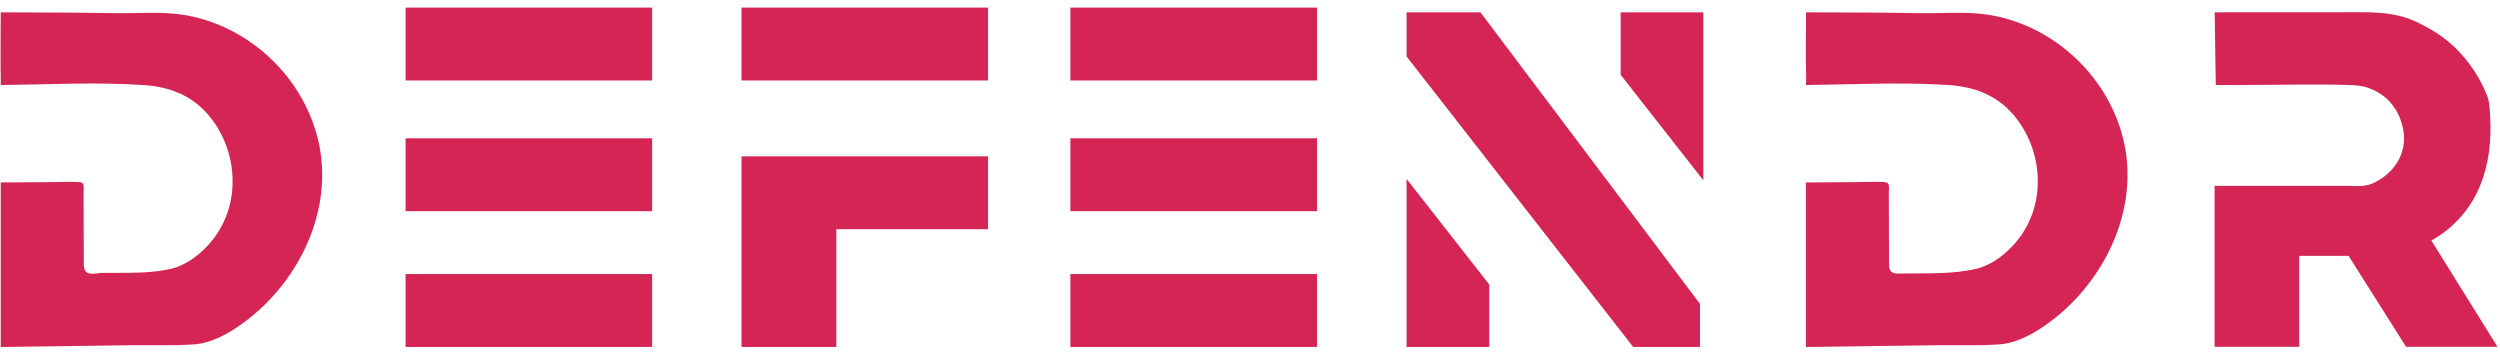
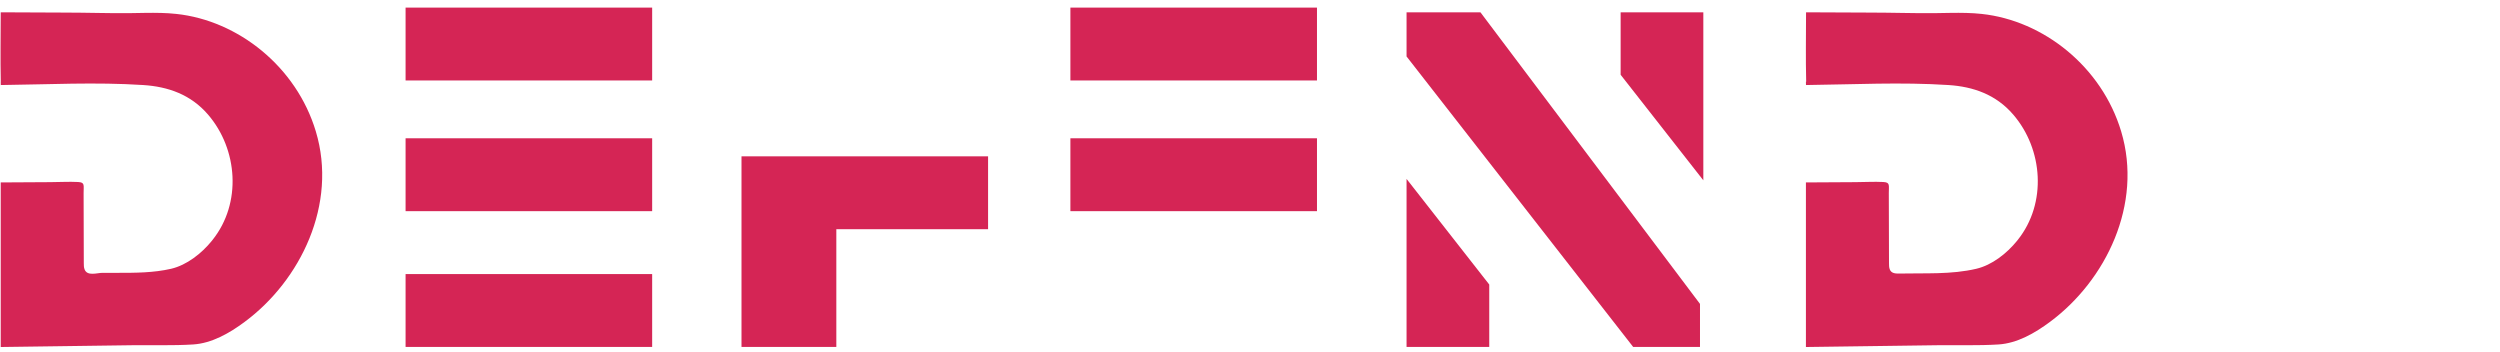
<svg xmlns="http://www.w3.org/2000/svg" width="256" height="36" viewBox="0 0 256 36" fill="none">
  <g clip-path="url(#clip0_5500_16091)">
    <path d="M0.08 8.355C0.027 5.997 0.074 3.625 0.074 1.26C2.272 1.267 4.471 1.274 6.663 1.289C7.766 1.289 8.869 1.31 9.972 1.325C11.074 1.339 12.157 1.361 13.246 1.346C14.336 1.332 15.412 1.296 16.494 1.325C17.016 1.339 17.537 1.368 18.058 1.426C24.381 2.103 30.349 6.826 32.34 13.453C34.586 20.909 30.776 28.718 25.056 32.958C23.505 34.112 21.687 35.157 19.769 35.273C17.677 35.402 15.545 35.323 13.447 35.352C9.029 35.41 4.612 35.467 0.194 35.532H0.074C0.074 30.492 0.074 25.451 0.074 20.411C0.074 20.318 0.074 18.681 0.074 18.681C1.758 18.674 3.435 18.666 5.119 18.652C6.075 18.652 7.044 18.587 7.993 18.637C8.708 18.674 8.561 18.955 8.561 19.77C8.561 22.156 8.575 24.543 8.581 26.937C8.581 27.153 8.581 27.37 8.655 27.572C8.922 28.314 9.938 27.939 10.479 27.939C10.994 27.939 11.502 27.939 12.017 27.939C13.861 27.939 15.719 27.939 17.53 27.521C19.121 27.146 20.638 25.963 21.701 24.651L21.767 24.565C24.768 20.808 24.36 15.284 21.3 11.73C19.529 9.675 17.216 8.874 14.67 8.708C9.824 8.391 4.939 8.651 0.08 8.708C0.08 8.593 0.08 8.485 0.074 8.369L0.08 8.355Z" fill="#D52555" />
    <path d="M184.953 8.355C184.892 5.99 184.939 3.625 184.939 1.26C187.138 1.267 189.337 1.274 191.529 1.289C192.632 1.289 193.734 1.31 194.837 1.325C195.94 1.339 197.023 1.361 198.112 1.346C199.201 1.332 200.277 1.296 201.36 1.325C201.881 1.339 202.403 1.368 202.924 1.426C209.246 2.103 215.214 6.826 217.206 13.453C219.451 20.909 215.642 28.718 209.921 32.958C208.371 34.112 206.553 35.157 204.635 35.273C202.543 35.402 200.411 35.323 198.312 35.352C193.895 35.41 189.477 35.467 185.06 35.532H184.926C184.926 30.492 184.926 25.451 184.926 20.411C184.926 20.318 184.926 18.681 184.926 18.681C186.61 18.674 188.288 18.666 189.972 18.652C190.927 18.652 191.896 18.587 192.845 18.637C193.561 18.674 193.414 18.955 193.414 19.77C193.414 22.156 193.427 24.543 193.434 26.937C193.434 27.153 193.434 27.37 193.507 27.572C193.661 28.004 194.109 28.018 194.483 28.011C197.096 27.954 199.816 28.127 202.382 27.521C203.973 27.146 205.49 25.963 206.553 24.651L206.62 24.565C209.62 20.808 209.213 15.284 206.152 11.73C204.381 9.675 202.068 8.874 199.522 8.708C194.677 8.391 189.791 8.651 184.933 8.708C184.933 8.593 184.933 8.485 184.926 8.369L184.953 8.355Z" fill="#D52555" />
    <path d="M101.179 16.006V23.469H85.64V35.525H75.93V16.006H101.179Z" fill="#D52555" />
-     <path d="M101.179 0.777H75.93V8.24H101.179V0.777Z" fill="#D52555" />
    <path d="M66.781 0.777H41.531V8.24H66.781V0.777Z" fill="#D52555" />
    <path d="M66.781 14.16H41.531V21.623H66.781V14.16Z" fill="#D52555" />
    <path d="M66.781 28.062H41.531V35.526H66.781V28.062Z" fill="#D52555" />
    <path d="M134.859 0.777H109.609V8.24H134.859V0.777Z" fill="#D52555" />
    <path d="M134.859 14.16H109.609V21.623H134.859V14.16Z" fill="#D52555" />
-     <path d="M134.859 28.062H109.609V35.526H134.859V28.062Z" fill="#D52555" />
-     <path d="M226.894 8.413C226.874 7.771 226.86 6.3 226.854 6.17C226.834 5.074 226.827 3.971 226.807 2.875C226.807 2.839 226.807 2.803 226.807 2.767C226.807 2.688 226.787 1.26 226.78 1.26C231.138 1.26 235.495 1.26 239.853 1.253C242.419 1.253 245.052 1.101 247.458 2.248C248.955 2.962 250.325 3.805 251.542 5.017C252.885 6.358 253.974 8.002 254.689 9.819C254.957 10.497 254.963 11.427 255.003 12.162C255.117 14.412 254.856 16.72 254.048 18.803C253.059 21.356 251.247 23.375 248.969 24.622C251.227 28.249 253.48 31.884 255.739 35.511C252.618 35.511 249.503 35.511 246.382 35.511L240.494 26.202H235.442V35.511H226.773V19.034H240.367C241.203 19.034 242.098 19.142 242.88 18.811C244.979 17.916 246.542 15.847 246.101 13.331C245.841 11.838 245.072 10.526 243.883 9.696C243.448 9.394 242.974 9.163 242.486 8.99C241.784 8.745 241.102 8.723 240.367 8.701C236.899 8.593 233.417 8.701 229.948 8.701H226.9C226.9 8.701 226.887 8.586 226.88 8.398L226.894 8.413Z" fill="#D52555" />
    <path d="M165.953 1.26H174.421V18.464L165.953 7.656V1.26Z" fill="#D52555" />
    <path d="M152.499 35.525H144.031V18.32L152.499 29.136V35.525Z" fill="#D52555" />
    <path d="M144.031 5.781V1.26H151.597L174.079 31.119V35.525H167.235L144.031 5.781Z" fill="#D52555" />
  </g>
  <defs>
    <clipPath id="clip0_5500_16091">
      <rect width="255.694" height="34.748" fill="white" transform="translate(0.055 0.777)" />
    </clipPath>
  </defs>
</svg>